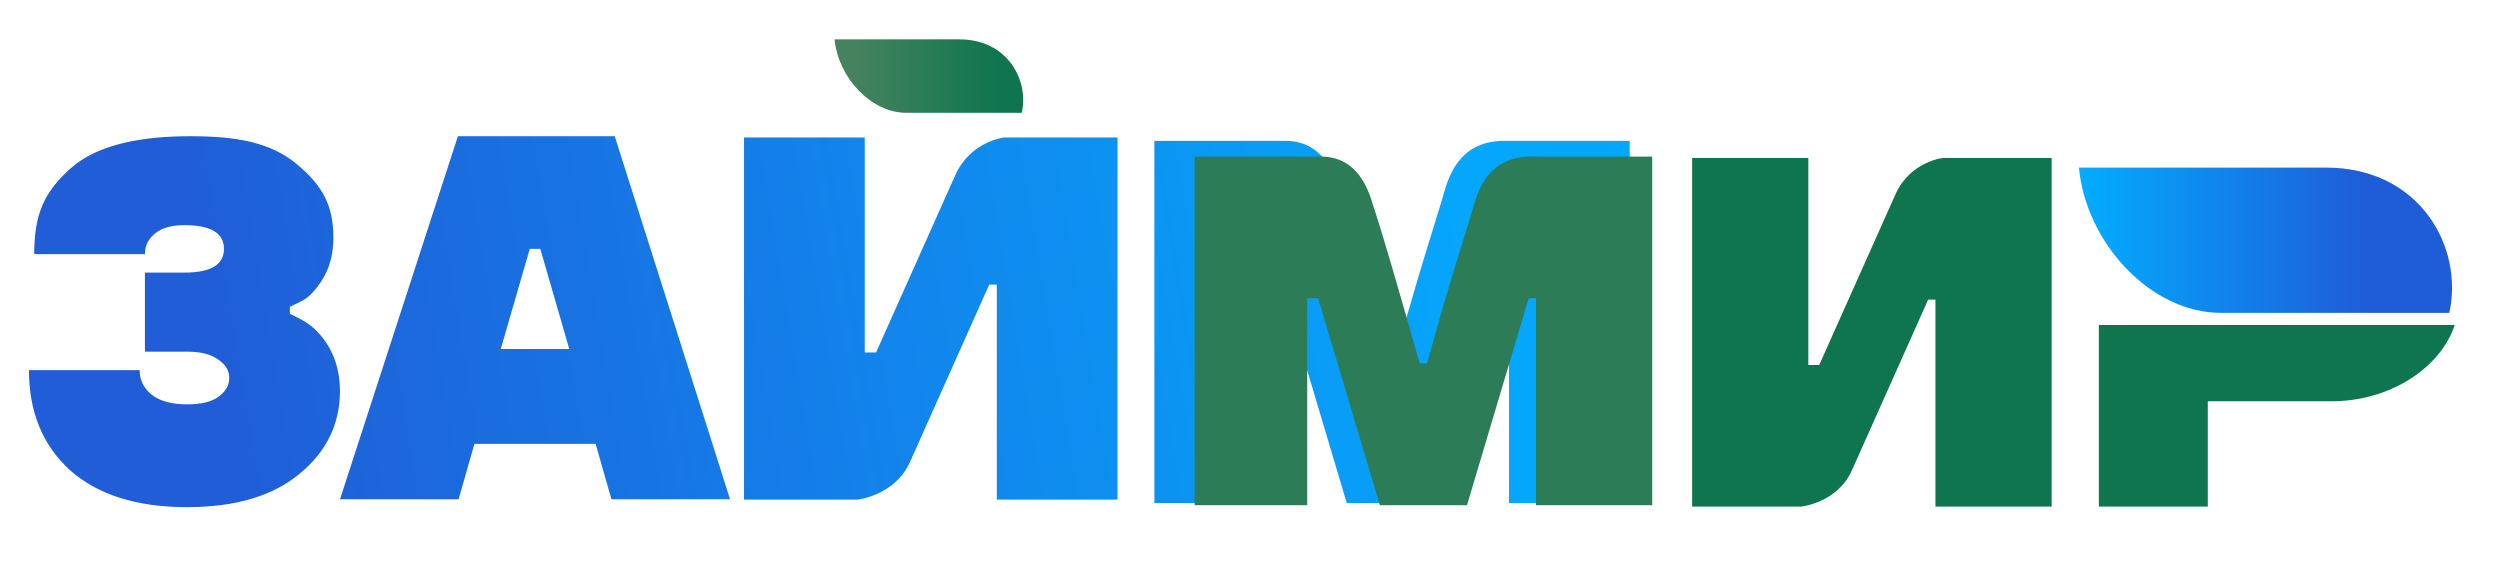
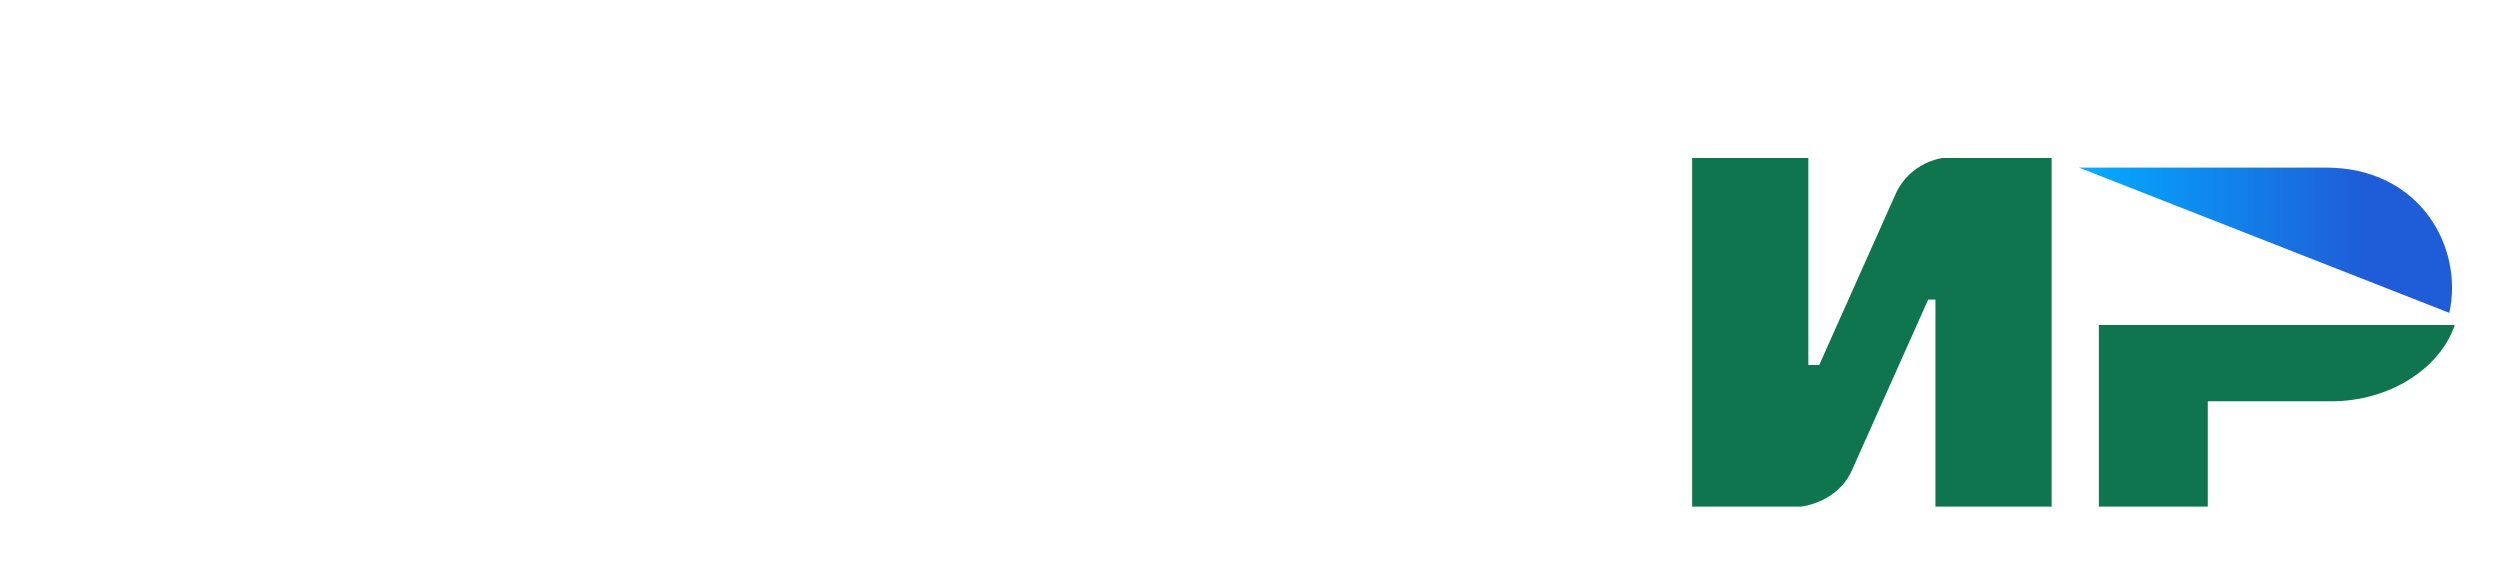
<svg xmlns="http://www.w3.org/2000/svg" width="259" height="60" viewBox="0 0 259 60" fill="none">
-   <path d="M105.861 11.685C106.621 8.261 104.339 4.077 99.394 4.077H86.461C86.842 8.071 90.265 11.685 93.879 11.685" fill="url(#paint0_linear_5216_75)" />
-   <path fill-rule="evenodd" clip-rule="evenodd" d="M14.467 38.343H3C3 42.675 4.42 46.133 7.259 48.718C10.135 51.266 14.176 52.54 19.382 52.54C24.369 52.54 28.246 51.394 31.013 49.1C33.816 46.807 35.217 43.949 35.217 40.527C35.217 37.906 34.343 35.758 32.596 34.084C31.806 33.365 30.962 32.961 30.066 32.53L30.03 32.513V31.781C30.17 31.714 30.307 31.65 30.441 31.588C31.172 31.247 31.8 30.956 32.323 30.371C33.889 28.66 34.537 26.881 34.537 24.624C34.537 21.312 33.445 19.236 30.715 16.979C27.984 14.722 24.457 14.112 19.724 14.112C14.81 14.112 10.14 14.908 7.301 17.456C4.497 19.968 3.546 22.289 3.546 26.33H15.013C15.013 25.456 15.359 24.746 16.051 24.2C16.742 23.618 17.762 23.326 19.109 23.326C21.839 23.326 23.204 24.146 23.204 25.784C23.204 27.422 21.839 28.241 19.109 28.241H15.013V36.432H19.382C20.801 36.432 21.875 36.705 22.603 37.251C23.368 37.761 23.75 38.398 23.75 39.162C23.75 39.926 23.368 40.582 22.603 41.128C21.875 41.638 20.801 41.892 19.382 41.892C17.816 41.892 16.597 41.565 15.723 40.909C14.886 40.218 14.467 39.362 14.467 38.343ZM47.439 14.112L35.224 51.721H47.51L49.148 45.988H61.707L63.345 51.721H75.632L63.686 14.112H47.439ZM58.977 36.159H51.878L54.882 25.784H55.974L58.977 36.159ZM77.08 14.239H89.587V36.517H90.76L98.968 18.147C100.531 14.63 104.049 14.239 104.049 14.239H115.774V51.761H103.267V29.482H102.485L94.278 47.852C92.714 51.37 88.806 51.761 88.806 51.761H77.08V14.239ZM119.593 14.596H132.491C132.557 14.596 132.632 14.595 132.713 14.593C134.057 14.57 137.27 14.516 138.744 19.677C139.917 23.195 141.48 28.666 143.825 36.874L143.826 36.874H144.607C146.222 30.955 147.651 26.331 148.64 23.133L148.64 23.133L148.641 23.131C149.088 21.684 149.445 20.529 149.688 19.677C151.161 14.523 154.714 14.57 156.428 14.593C156.534 14.595 156.633 14.596 156.724 14.596H168.84V52.118H156.333V29.839H155.551L148.907 52.118H139.526L132.882 29.839H131.709V52.118H119.593V14.596Z" fill="url(#paint1_linear_5216_75)" />
-   <path d="M123.765 16.221H136.18C137.309 16.221 140.694 15.845 142.199 21.111C143.328 24.497 144.833 29.764 147.09 37.665H147.842C150.1 29.388 151.981 23.745 152.733 21.111C154.238 15.845 158 16.221 159.505 16.221H171.167V52.337H159.128V30.893H158.376L151.981 52.337H142.952L136.556 30.893H135.428V52.337H123.765" fill="#2C7D57" />
-   <path d="M253.747 32.41C255.251 25.639 250.737 17.362 240.956 17.362H215.374C216.126 25.262 222.898 32.41 230.046 32.41" fill="url(#paint2_linear_5216_75)" />
+   <path d="M253.747 32.41C255.251 25.639 250.737 17.362 240.956 17.362H215.374" fill="url(#paint2_linear_5216_75)" />
  <path d="M175.305 16.368H187.343V37.812H188.472L196.372 20.13C197.877 16.744 201.263 16.368 201.263 16.368H212.549V52.484H200.511V31.04H199.758L191.858 48.722C190.353 52.108 186.591 52.484 186.591 52.484H175.305M228.726 41.574V52.484H217.44V33.673H254.308C252.803 38.188 247.536 41.574 241.517 41.574" fill="#0F754E" />
  <defs>
    <linearGradient id="paint0_linear_5216_75" x1="103.578" y1="1.605" x2="88.363" y2="1.605" gradientUnits="userSpaceOnUse">
      <stop stop-color="#0F754E" />
      <stop offset="1" stop-color="#45835E" />
    </linearGradient>
    <linearGradient id="paint1_linear_5216_75" x1="152.5" y1="21" x2="23" y2="42.5" gradientUnits="userSpaceOnUse">
      <stop stop-color="#05A7FC" />
      <stop offset="1" stop-color="#205DD7" />
    </linearGradient>
    <linearGradient id="paint2_linear_5216_75" x1="245.047" y1="-31.812" x2="214.95" y2="-31.812" gradientUnits="userSpaceOnUse">
      <stop stop-color="#1F5CD7" />
      <stop offset="1" stop-color="#02AEFF" />
    </linearGradient>
  </defs>
</svg>